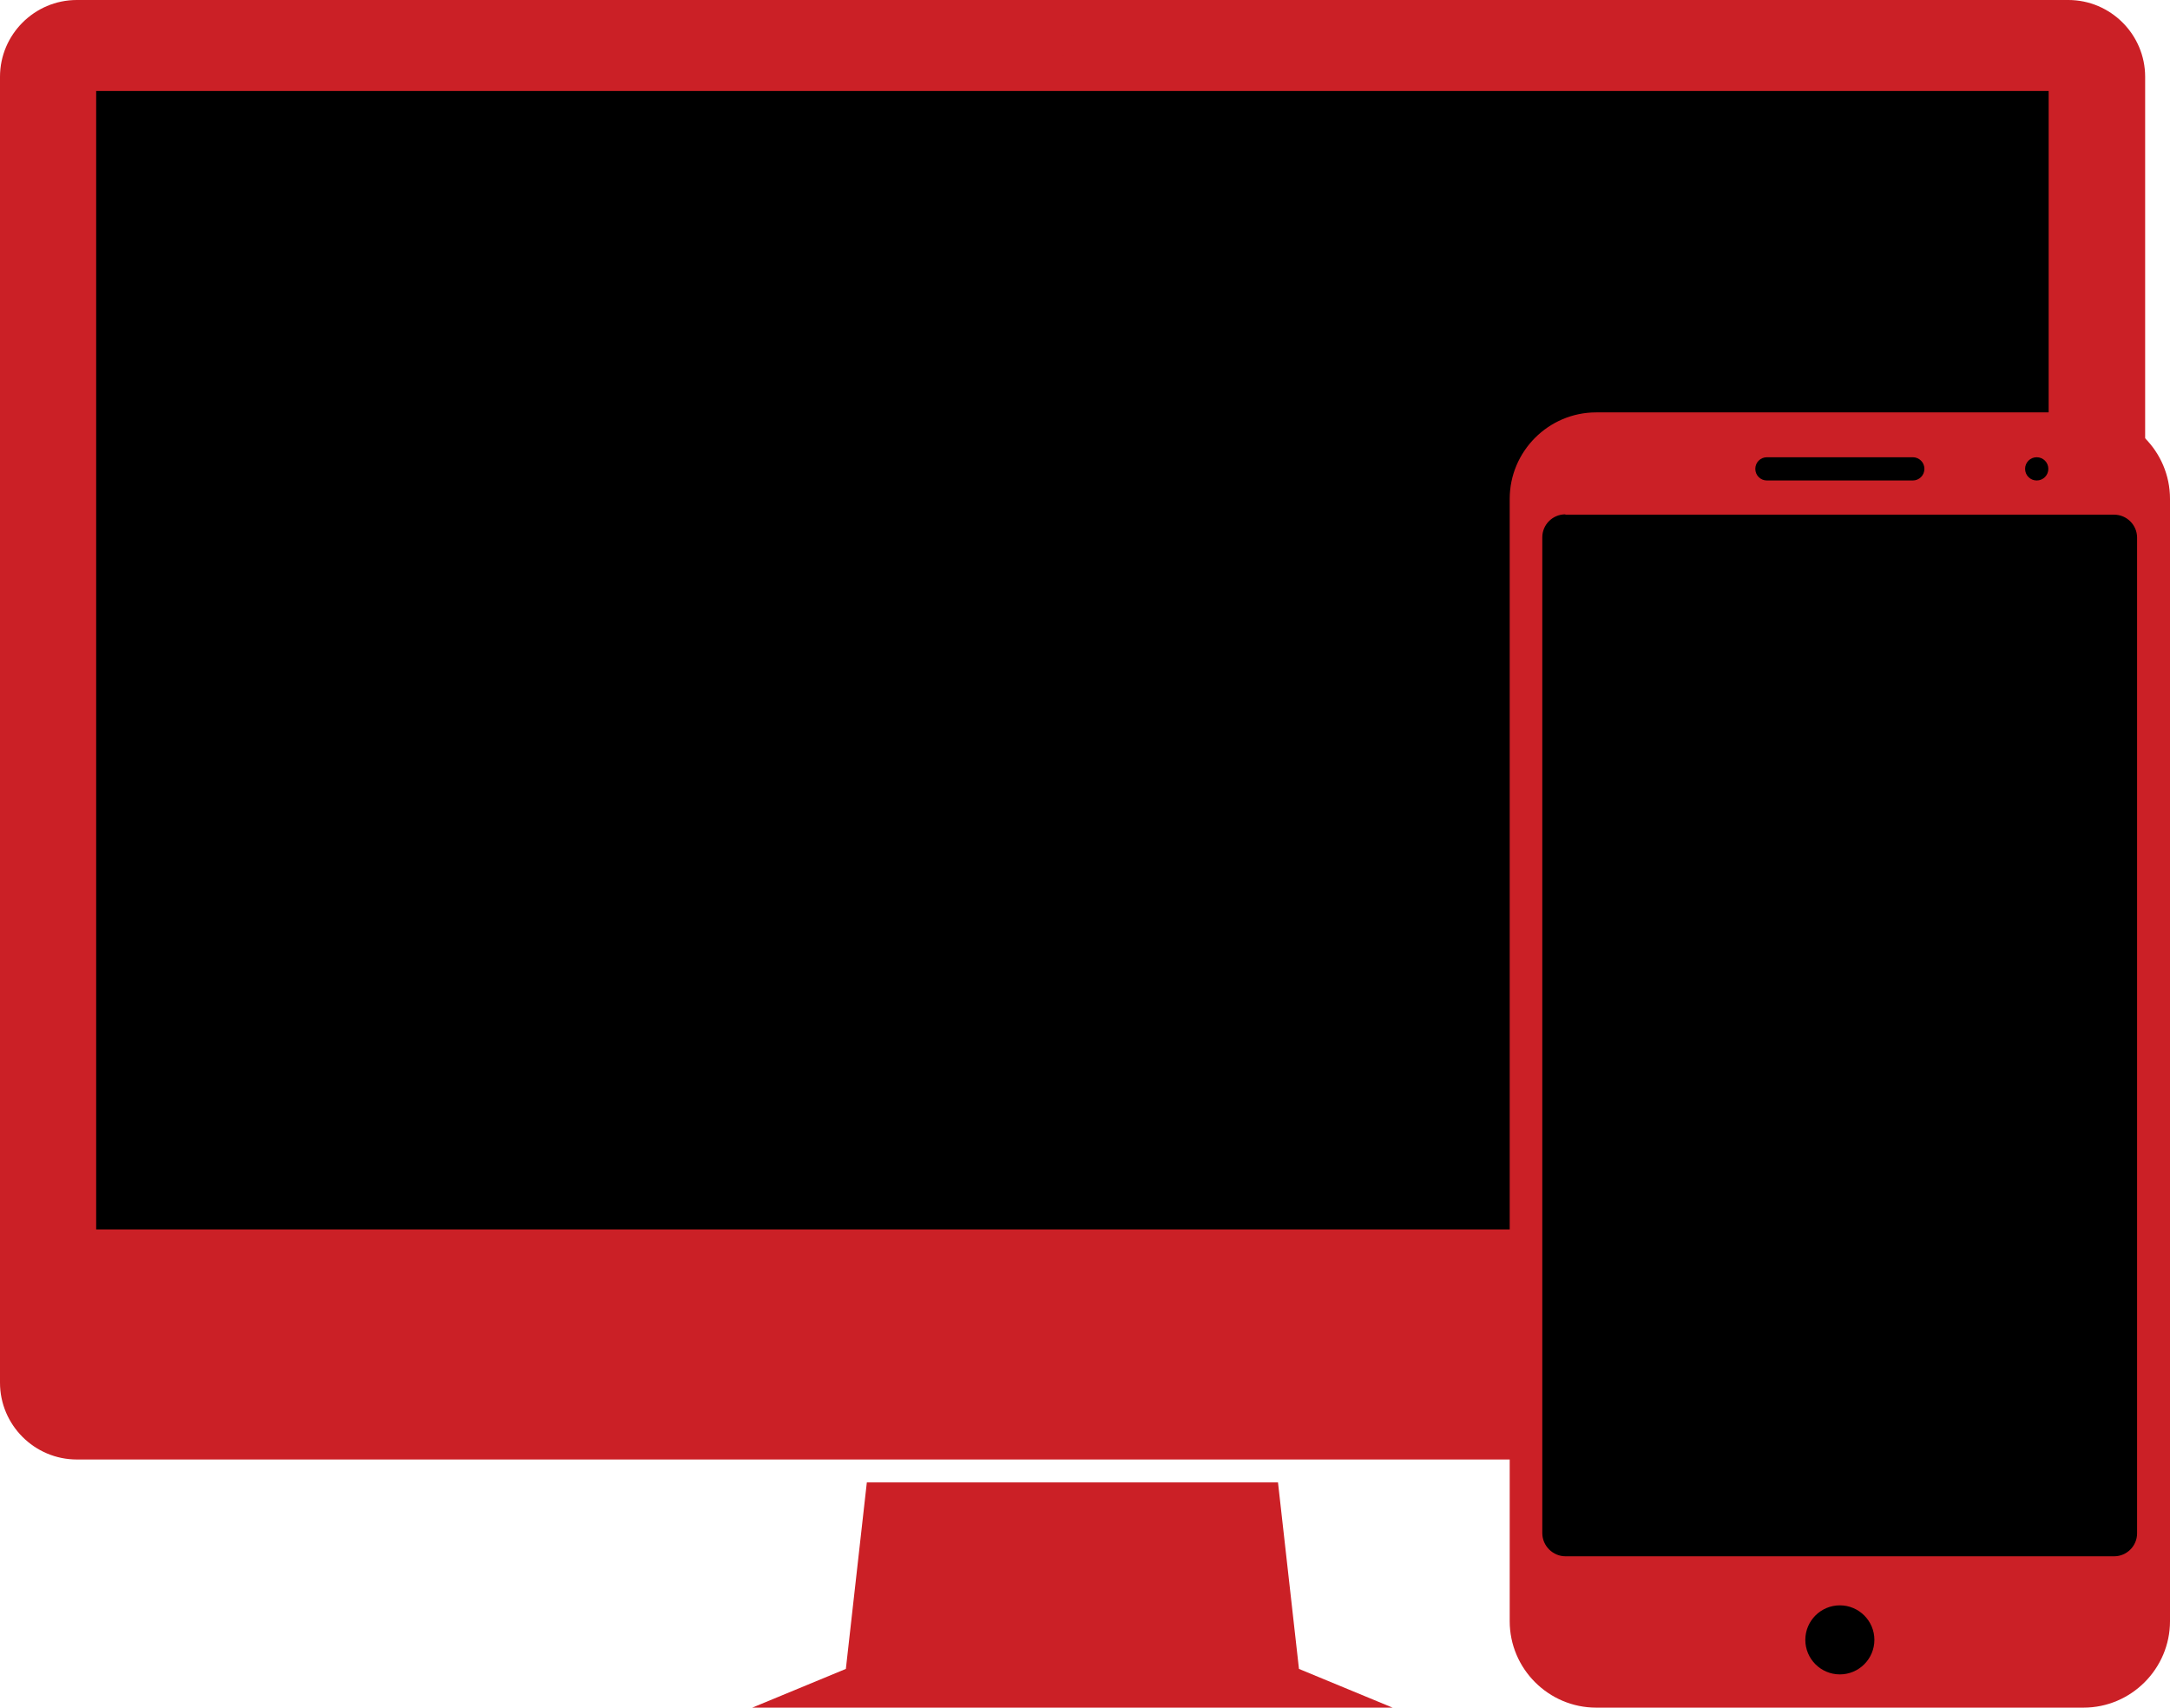
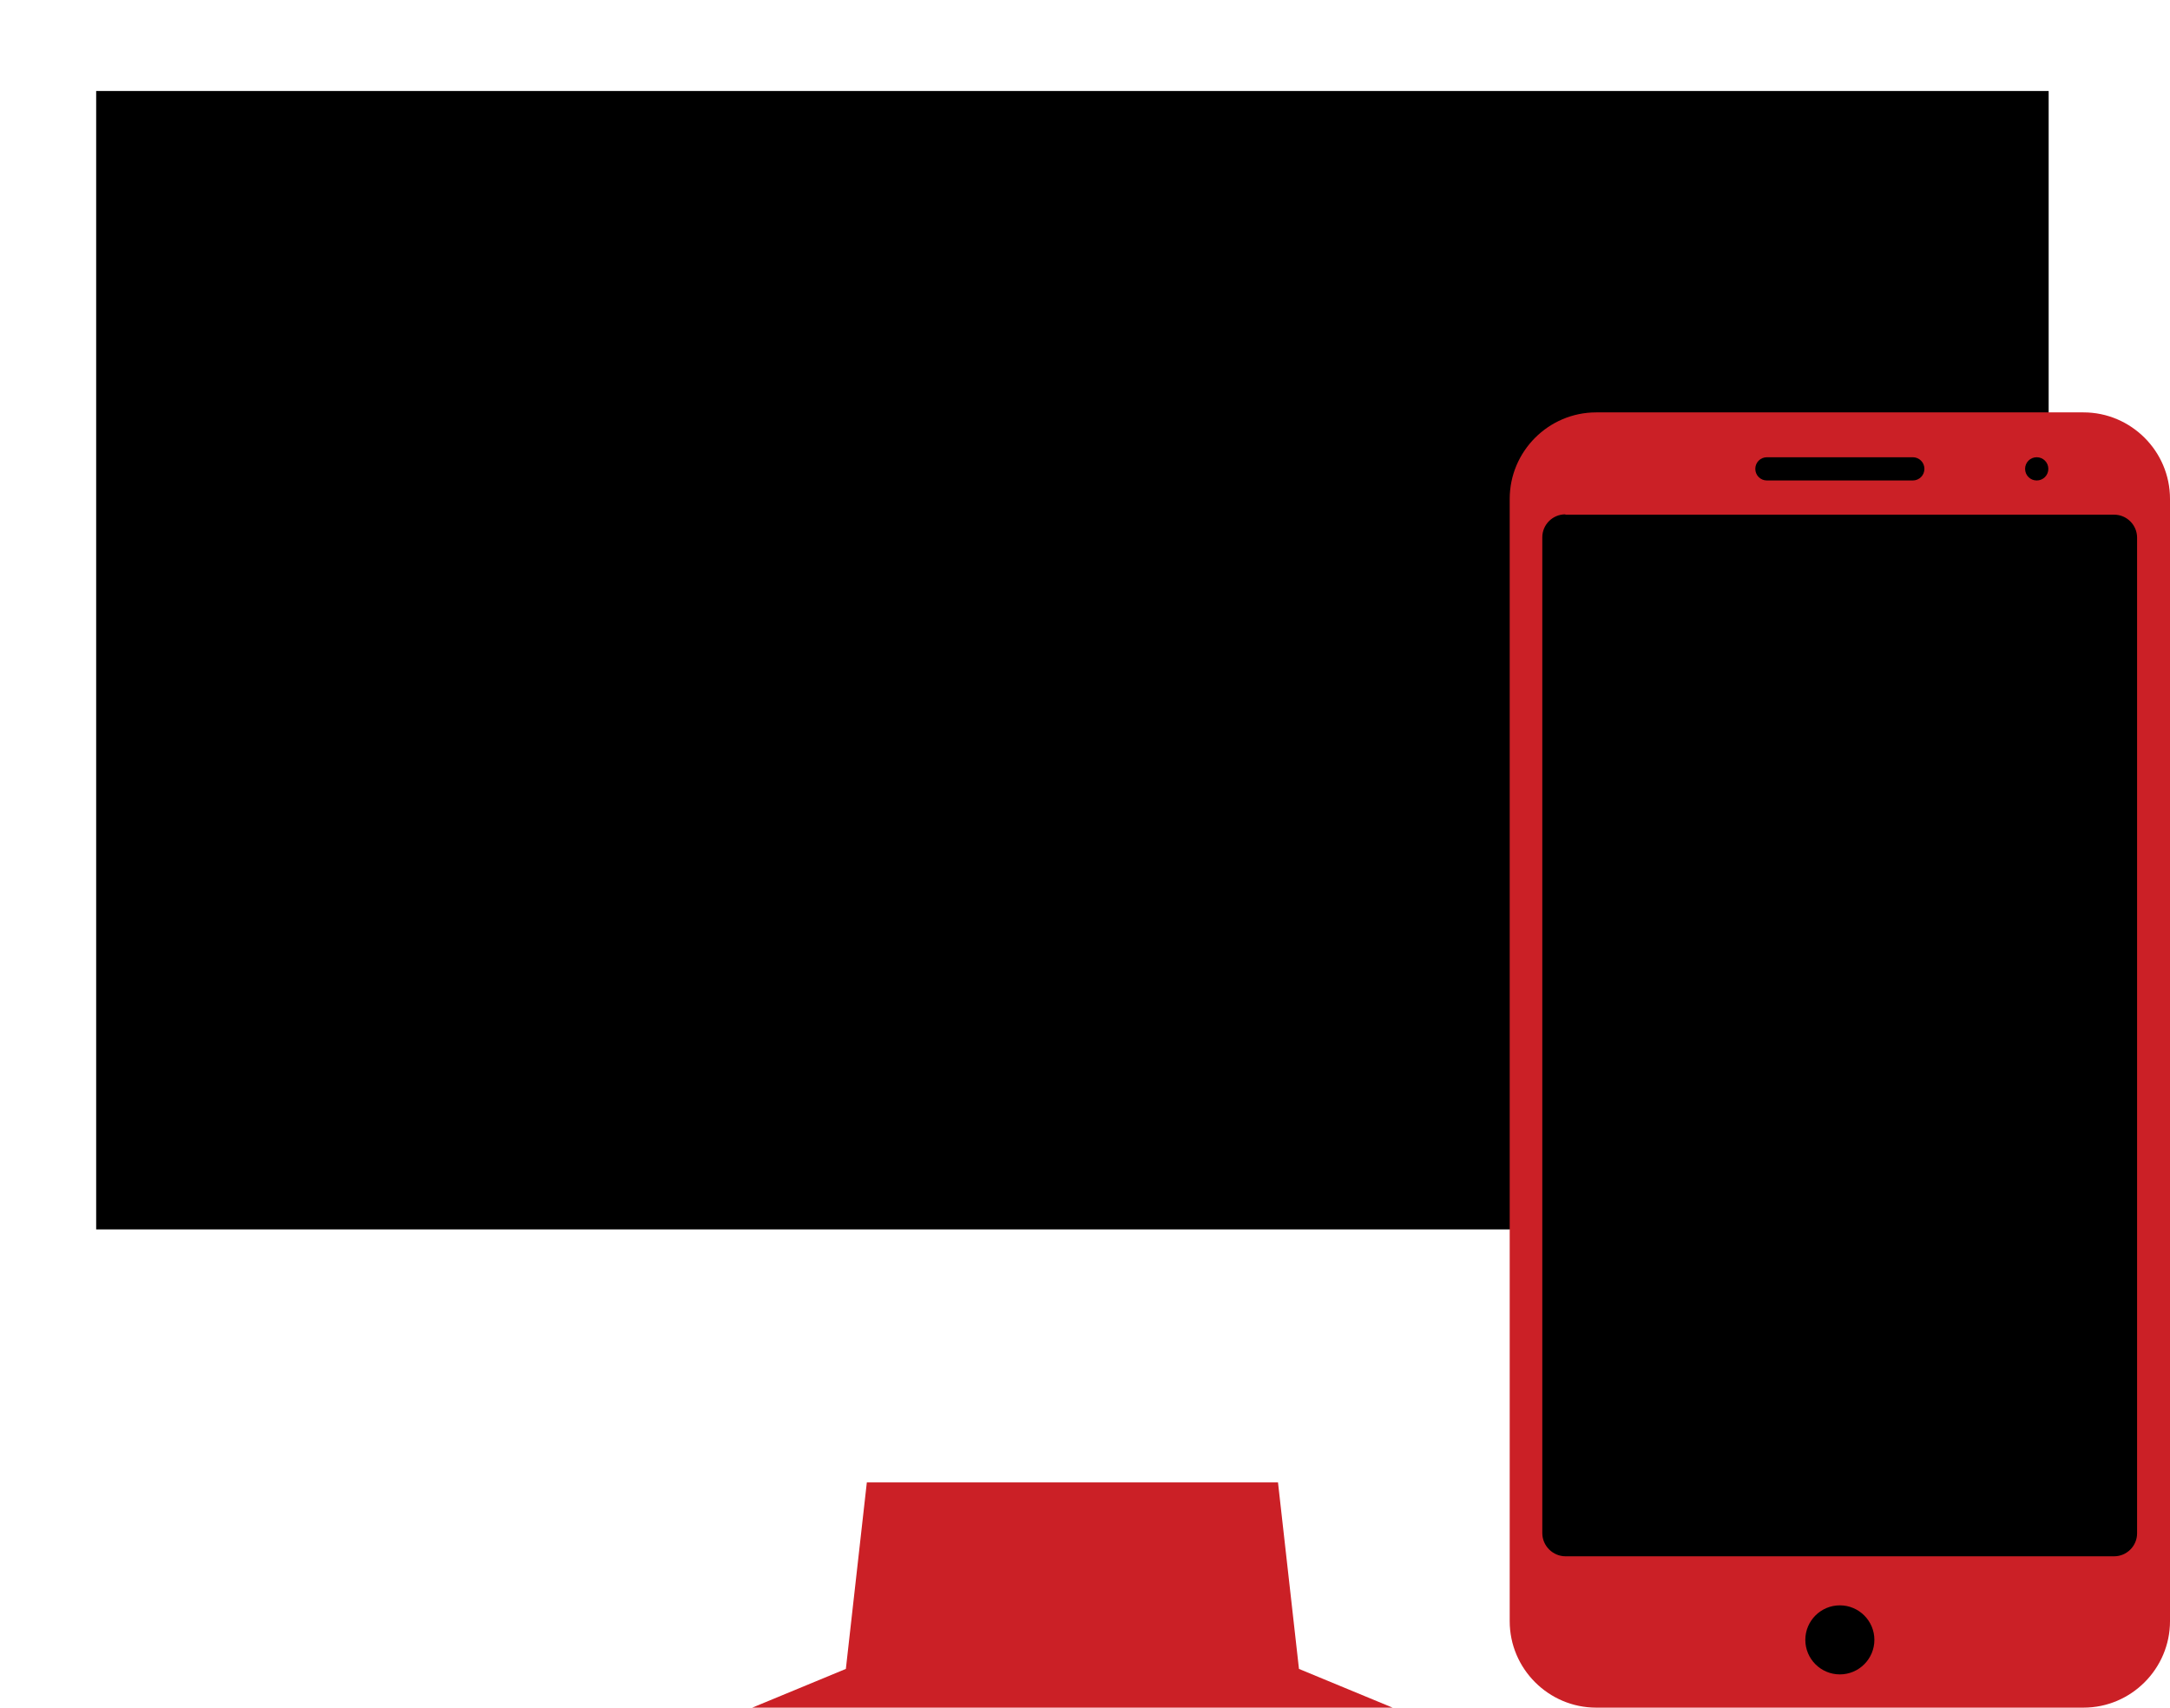
<svg xmlns="http://www.w3.org/2000/svg" id="Layer_2" viewBox="0 0 67.24 52.92">
  <defs>
    <style>.cls-1{fill:#cb2026;}.cls-1,.cls-2{fill-rule:evenodd;}</style>
  </defs>
  <g id="Layer_1-2">
-     <path class="cls-1" d="m2.38,0h61.71c1.31,0,2.38,1.07,2.38,2.38v40.47c0,1.31-1.07,2.38-2.38,2.38H2.38c-1.31,0-2.38-1.07-2.38-2.38V2.38C0,1.07,1.07,0,2.38,0" />
    <polygon class="cls-1" points="39.6 45.94 40.25 51.72 43.15 52.92 41.6 52.92 24.87 52.92 23.31 52.92 26.21 51.72 26.86 45.94 39.6 45.94" />
    <rect x="2.98" y="2.82" width="60.5" height="35.28" />
-     <path class="cls-1" d="m33.23,1.1c.21,0,.38.16.38.36s-.17.36-.38.36-.38-.16-.38-.36.17-.36.38-.36" />
    <path class="cls-1" d="m54.75,14.17h4.52c.2,0,.36.16.36.36s-.16.36-.36.36h-4.52c-.2,0-.36-.16-.36-.36s.16-.36.36-.36m8.36,0c.2,0,.36.16.36.36s-.16.36-.36.36-.36-.16-.36-.36.16-.36.36-.36Zm-13.65-1.39h15.1c1.47,0,2.68,1.2,2.68,2.68v34.78c0,1.47-1.2,2.68-2.68,2.68h-15.1c-1.47,0-2.68-1.2-2.68-2.68V15.46c0-1.47,1.2-2.68,2.68-2.68Z" />
    <path d="m48.51,15.95h17c.39,0,.71.32.71.71v30.86c0,.39-.32.71-.71.71h-17c-.39,0-.72-.32-.72-.72v-30.86c0-.39.32-.71.71-.71Z" />
    <path class="cls-2" d="m57.01,49.75c.59,0,1.07.48,1.07,1.07s-.48,1.07-1.07,1.07-1.07-.48-1.07-1.07.48-1.07,1.07-1.07" />
  </g>
</svg>